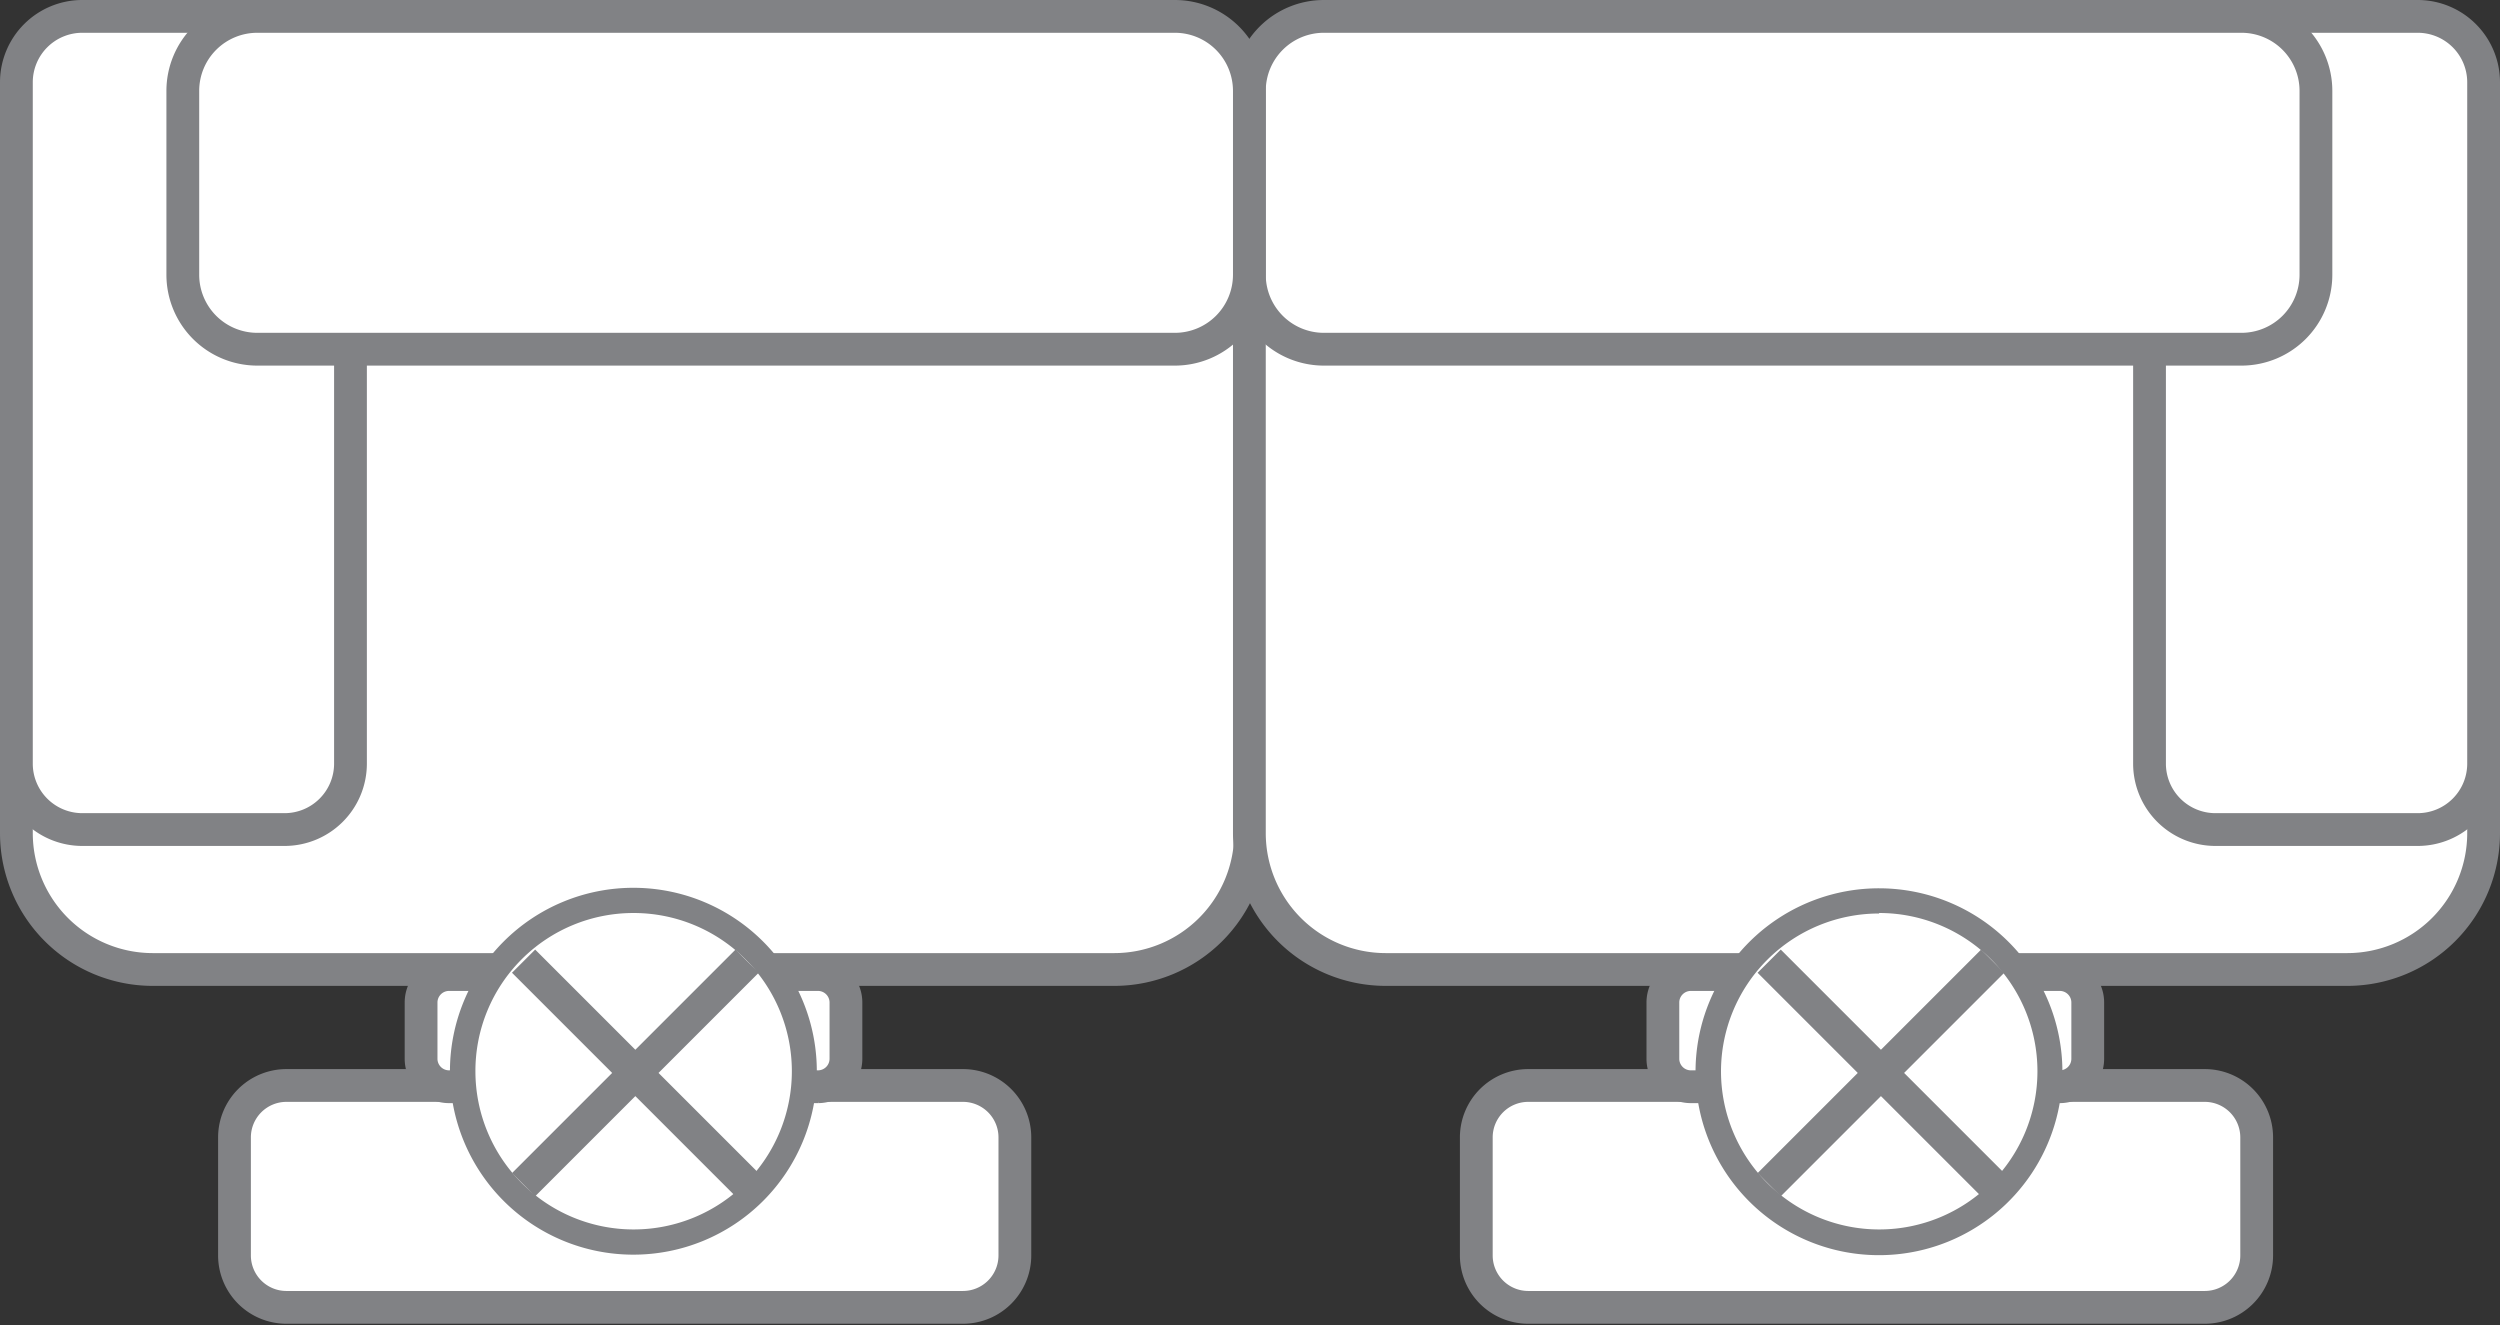
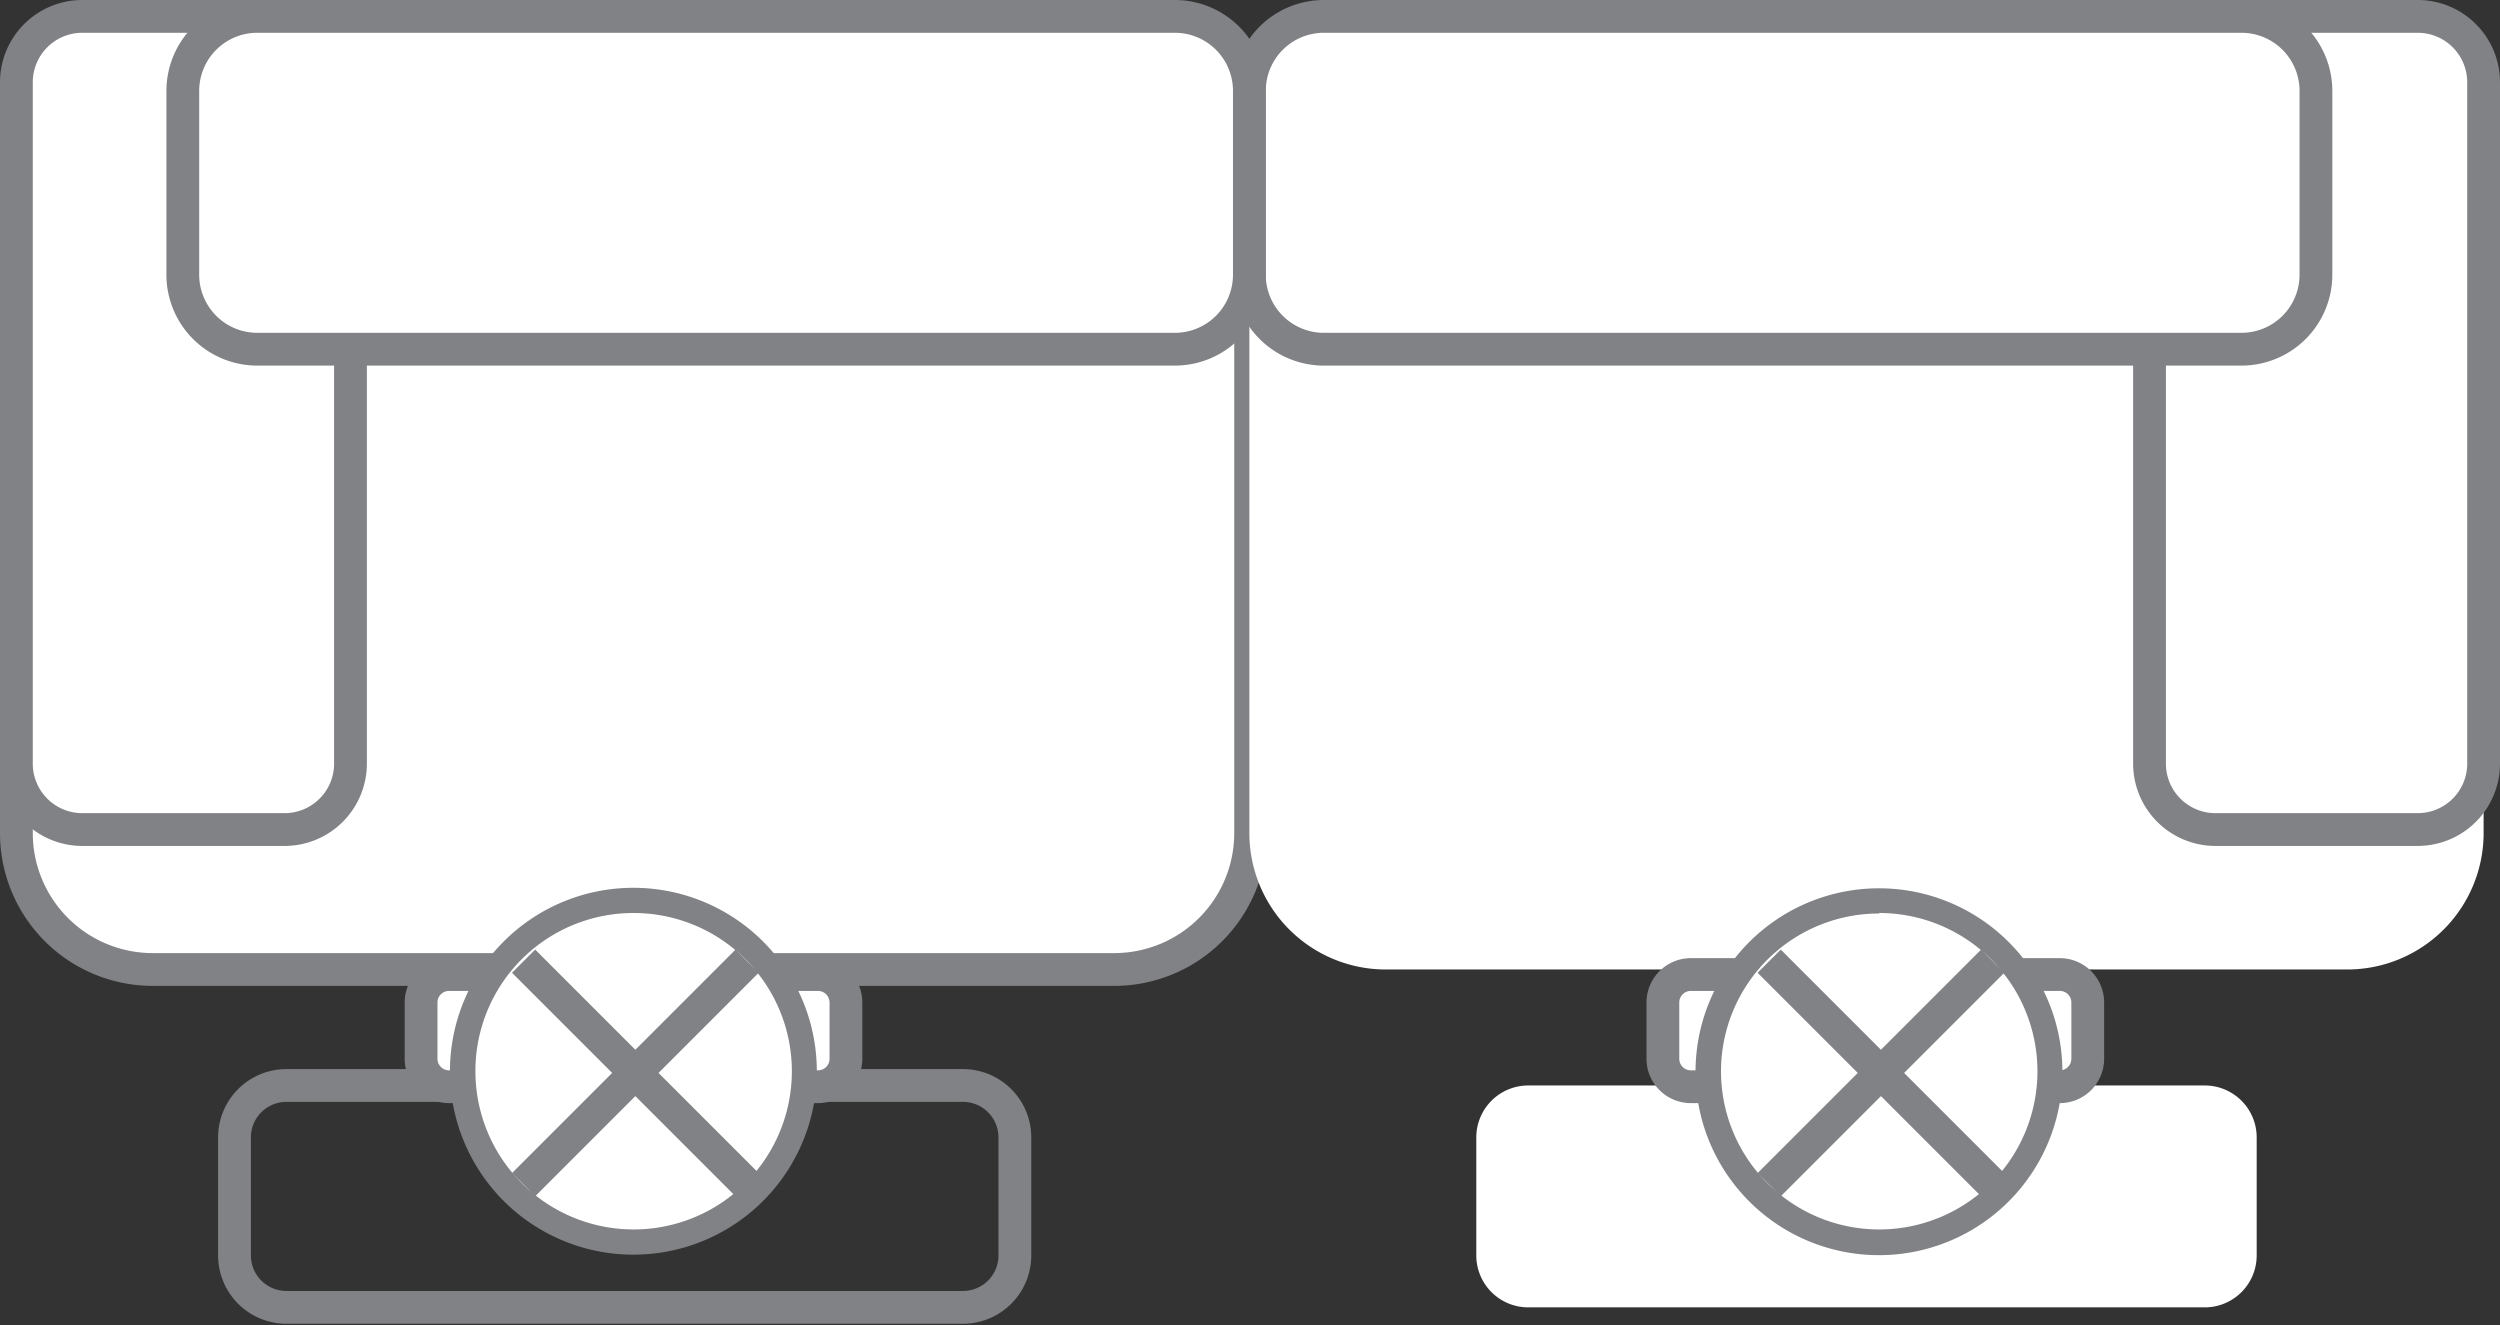
<svg xmlns="http://www.w3.org/2000/svg" id="Layer_1" data-name="Layer 1" viewBox="0 0 198.3 105.1">
  <rect x="0" y="0" width="198.3" height="105.1" fill="#333333" stroke="none" />
  <defs>
    <style>.cls-1{fill:#fff}.cls-2{fill:none;stroke:#818285;stroke-miterlimit:10;stroke-width:2.6px}.cls-3{fill:#818285}</style>
  </defs>
  <title>sofa_icons</title>
  <g id="_Group_" data-name="&lt;Group&gt;">
    <g id="_Group_2" data-name="&lt;Group&gt;">
      <path id="_Path_" data-name="&lt;Path&gt;" class="cls-1" d="M1.3 66.1a10.82 10.82 0 0 0 10.8 10.8h76.3a10.82 10.82 0 0 0 10.8-10.8v-54A10.82 10.82 0 0 0 88.4 1.3H12.1A10.76 10.76 0 0 0 1.3 12.1z" />
      <path id="_Path_2" data-name="&lt;Path&gt;" class="cls-2" d="M1.3 66.1a10.82 10.82 0 0 0 10.8 10.8h76.3a10.82 10.82 0 0 0 10.8-10.8v-54A10.82 10.82 0 0 0 88.4 1.3H12.1A10.76 10.76 0 0 0 1.3 12.1z" />
    </g>
  </g>
  <g id="_Group_3" data-name="&lt;Group&gt;">
    <g id="_Group_4" data-name="&lt;Group&gt;">
      <path id="_Path_3" data-name="&lt;Path&gt;" class="cls-1" d="M99.1 66.1a10.82 10.82 0 0 0 10.8 10.8h76.3A10.82 10.82 0 0 0 197 66.1v-54a10.82 10.82 0 0 0-10.8-10.8h-76.3a10.82 10.82 0 0 0-10.8 10.8z" />
-       <path id="_Path_4" data-name="&lt;Path&gt;" class="cls-2" d="M99.1 66.1a10.82 10.82 0 0 0 10.8 10.8h76.3A10.82 10.82 0 0 0 197 66.1v-54a10.82 10.82 0 0 0-10.8-10.8h-76.3a10.82 10.82 0 0 0-10.8 10.8z" />
    </g>
  </g>
  <g id="_Group_5" data-name="&lt;Group&gt;">
    <g id="_Group_6" data-name="&lt;Group&gt;">
      <path id="_Path_5" data-name="&lt;Path&gt;" class="cls-1" d="M175.7 1.3a5.23 5.23 0 0 0-5.2 5.2v54.1a5.23 5.23 0 0 0 5.2 5.2h16.1a5.23 5.23 0 0 0 5.2-5.2V6.5a5.23 5.23 0 0 0-5.2-5.2z" />
      <path id="_Path_6" data-name="&lt;Path&gt;" class="cls-2" d="M175.7 1.3a5.23 5.23 0 0 0-5.2 5.2v54.1a5.23 5.23 0 0 0 5.2 5.2h16.1a5.23 5.23 0 0 0 5.2-5.2V6.5a5.23 5.23 0 0 0-5.2-5.2z" />
    </g>
  </g>
  <g id="_Group_7" data-name="&lt;Group&gt;">
    <g id="_Group_8" data-name="&lt;Group&gt;">
      <path id="_Path_7" data-name="&lt;Path&gt;" class="cls-1" d="M6.5 1.3a5.23 5.23 0 0 0-5.2 5.2v54.1a5.23 5.23 0 0 0 5.2 5.2h16.1a5.23 5.23 0 0 0 5.2-5.2V6.5a5.23 5.23 0 0 0-5.2-5.2z" />
      <path id="_Path_8" data-name="&lt;Path&gt;" class="cls-2" d="M6.5 1.3a5.23 5.23 0 0 0-5.2 5.2v54.1a5.23 5.23 0 0 0 5.2 5.2h16.1a5.23 5.23 0 0 0 5.2-5.2V6.5a5.23 5.23 0 0 0-5.2-5.2z" />
    </g>
  </g>
  <g id="_Group_9" data-name="&lt;Group&gt;">
    <g id="_Group_10" data-name="&lt;Group&gt;">
      <path id="_Path_9" data-name="&lt;Path&gt;" class="cls-1" d="M99.1 21.8a5.91 5.91 0 0 0 5.9 5.9h72.8a5.91 5.91 0 0 0 5.9-5.9V7.2a5.91 5.91 0 0 0-5.9-5.9H105a5.91 5.91 0 0 0-5.9 5.9z" />
      <path id="_Path_10" data-name="&lt;Path&gt;" class="cls-2" d="M99.1 21.8a5.91 5.91 0 0 0 5.9 5.9h72.8a5.91 5.91 0 0 0 5.9-5.9V7.2a5.91 5.91 0 0 0-5.9-5.9H105a5.91 5.91 0 0 0-5.9 5.9z" />
    </g>
  </g>
  <g id="_Group_11" data-name="&lt;Group&gt;">
    <g id="_Group_12" data-name="&lt;Group&gt;">
      <path id="_Path_11" data-name="&lt;Path&gt;" class="cls-1" d="M14.5 21.8a5.91 5.91 0 0 0 5.9 5.9h72.8a5.91 5.91 0 0 0 5.9-5.9V7.2a5.91 5.91 0 0 0-5.9-5.9H20.4a5.91 5.91 0 0 0-5.9 5.9z" />
      <path id="_Path_12" data-name="&lt;Path&gt;" class="cls-2" d="M14.5 21.8a5.91 5.91 0 0 0 5.9 5.9h72.8a5.91 5.91 0 0 0 5.9-5.9V7.2a5.91 5.91 0 0 0-5.9-5.9H20.4a5.91 5.91 0 0 0-5.9 5.9z" />
    </g>
  </g>
  <g id="_Group_13" data-name="&lt;Group&gt;">
    <g id="_Group_14" data-name="&lt;Group&gt;">
-       <path id="_Path_13" data-name="&lt;Path&gt;" class="cls-1" d="M18.6 99.6a4.12 4.12 0 0 0 4.1 4.1h53.7a4.12 4.12 0 0 0 4.1-4.1v-9.4a4.12 4.12 0 0 0-4.1-4.1H22.7a4.12 4.12 0 0 0-4.1 4.1z" />
      <path id="_Path_14" data-name="&lt;Path&gt;" class="cls-2" d="M18.6 99.6a4.12 4.12 0 0 0 4.1 4.1h53.7a4.12 4.12 0 0 0 4.1-4.1v-9.4a4.12 4.12 0 0 0-4.1-4.1H22.7a4.12 4.12 0 0 0-4.1 4.1z" />
    </g>
  </g>
  <g id="_Group_15" data-name="&lt;Group&gt;">
    <g id="_Group_16" data-name="&lt;Group&gt;">
      <path id="_Path_15" data-name="&lt;Path&gt;" class="cls-1" d="M33.4 84a2.22 2.22 0 0 0 2.2 2.2h29.3a2.22 2.22 0 0 0 2.2-2.2v-4.5a2.22 2.22 0 0 0-2.2-2.2H35.6a2.22 2.22 0 0 0-2.2 2.2z" />
      <path id="_Path_16" data-name="&lt;Path&gt;" class="cls-2" d="M33.4 84a2.22 2.22 0 0 0 2.2 2.2h29.3a2.22 2.22 0 0 0 2.2-2.2v-4.5a2.22 2.22 0 0 0-2.2-2.2H35.6a2.22 2.22 0 0 0-2.2 2.2z" />
    </g>
  </g>
  <g id="_Group_17" data-name="&lt;Group&gt;">
    <g id="_Group_18" data-name="&lt;Group&gt;">
      <path id="_Path_17" data-name="&lt;Path&gt;" class="cls-1" d="M117.1 99.6a4.12 4.12 0 0 0 4.1 4.1h53.7a4.12 4.12 0 0 0 4.1-4.1v-9.4a4.12 4.12 0 0 0-4.1-4.1h-53.7a4.12 4.12 0 0 0-4.1 4.1z" />
-       <path id="_Path_18" data-name="&lt;Path&gt;" class="cls-2" d="M117.1 99.6a4.12 4.12 0 0 0 4.1 4.1h53.7a4.12 4.12 0 0 0 4.1-4.1v-9.4a4.12 4.12 0 0 0-4.1-4.1h-53.7a4.12 4.12 0 0 0-4.1 4.1z" />
    </g>
  </g>
  <g id="_Group_19" data-name="&lt;Group&gt;">
    <g id="_Group_20" data-name="&lt;Group&gt;">
      <path id="_Path_19" data-name="&lt;Path&gt;" class="cls-1" d="M131.9 84a2.22 2.22 0 0 0 2.2 2.2h29.3a2.22 2.22 0 0 0 2.2-2.2v-4.5a2.22 2.22 0 0 0-2.2-2.2h-29.3a2.22 2.22 0 0 0-2.2 2.2z" />
      <path id="_Path_20" data-name="&lt;Path&gt;" class="cls-2" d="M131.9 84a2.22 2.22 0 0 0 2.2 2.2h29.3a2.22 2.22 0 0 0 2.2-2.2v-4.5a2.22 2.22 0 0 0-2.2-2.2h-29.3a2.22 2.22 0 0 0-2.2 2.2z" />
    </g>
  </g>
  <path class="cls-1" d="M149.05 98.51A13.55 13.55 0 1 1 162.59 85a13.56 13.56 0 0 1-13.54 13.51z" />
  <path class="cls-3" d="M149.05 72.42A12.55 12.55 0 1 1 136.51 85a12.53 12.53 0 0 1 12.54-12.54m0-2A14.55 14.55 0 1 0 163.59 85a14.55 14.55 0 0 0-14.54-14.54z" />
  <path class="cls-2" d="M158.06 76.24l-17.73 17.73M140.33 76.24l17.73 17.73" />
  <path class="cls-1" d="M50.25 98.51A13.55 13.55 0 1 1 63.79 85a13.56 13.56 0 0 1-13.54 13.51z" />
  <path class="cls-3" d="M50.25 72.42A12.55 12.55 0 1 1 37.71 85a12.53 12.53 0 0 1 12.54-12.58m0-2A14.55 14.55 0 1 0 64.79 85a14.55 14.55 0 0 0-14.54-14.58z" />
  <path class="cls-2" d="M59.26 76.24L41.53 93.97M41.53 76.24l17.73 17.73" />
</svg>